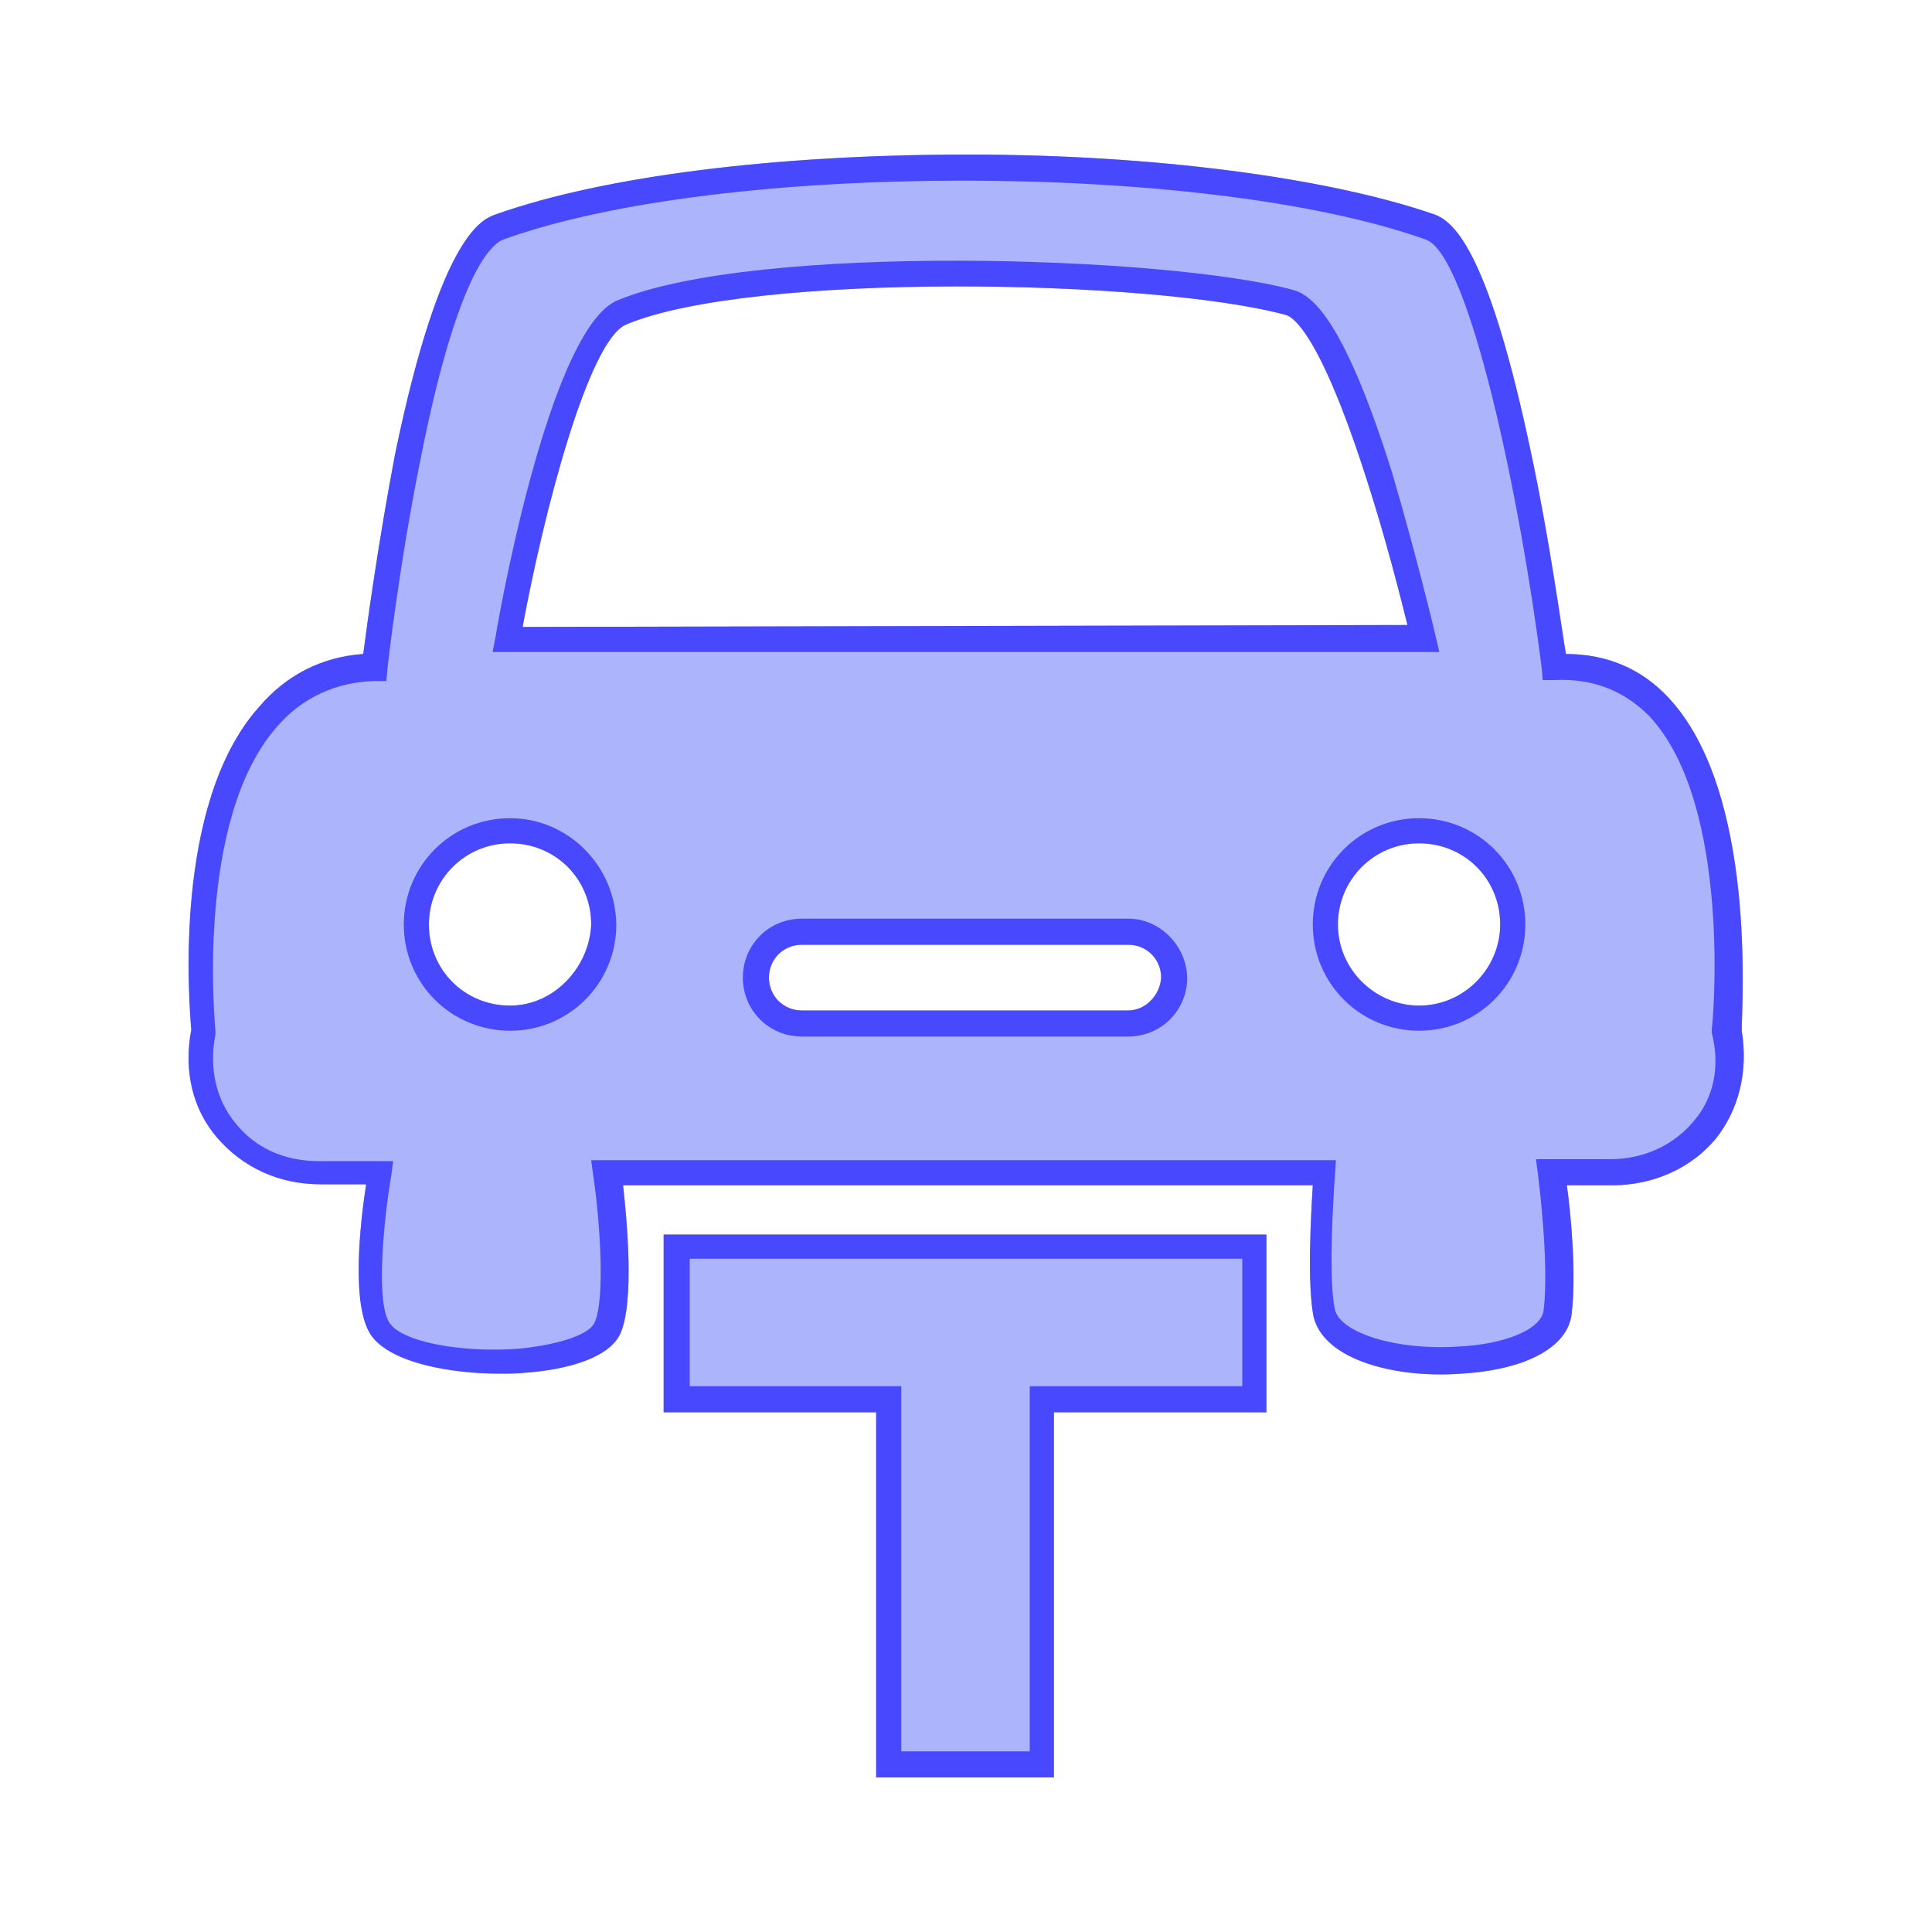
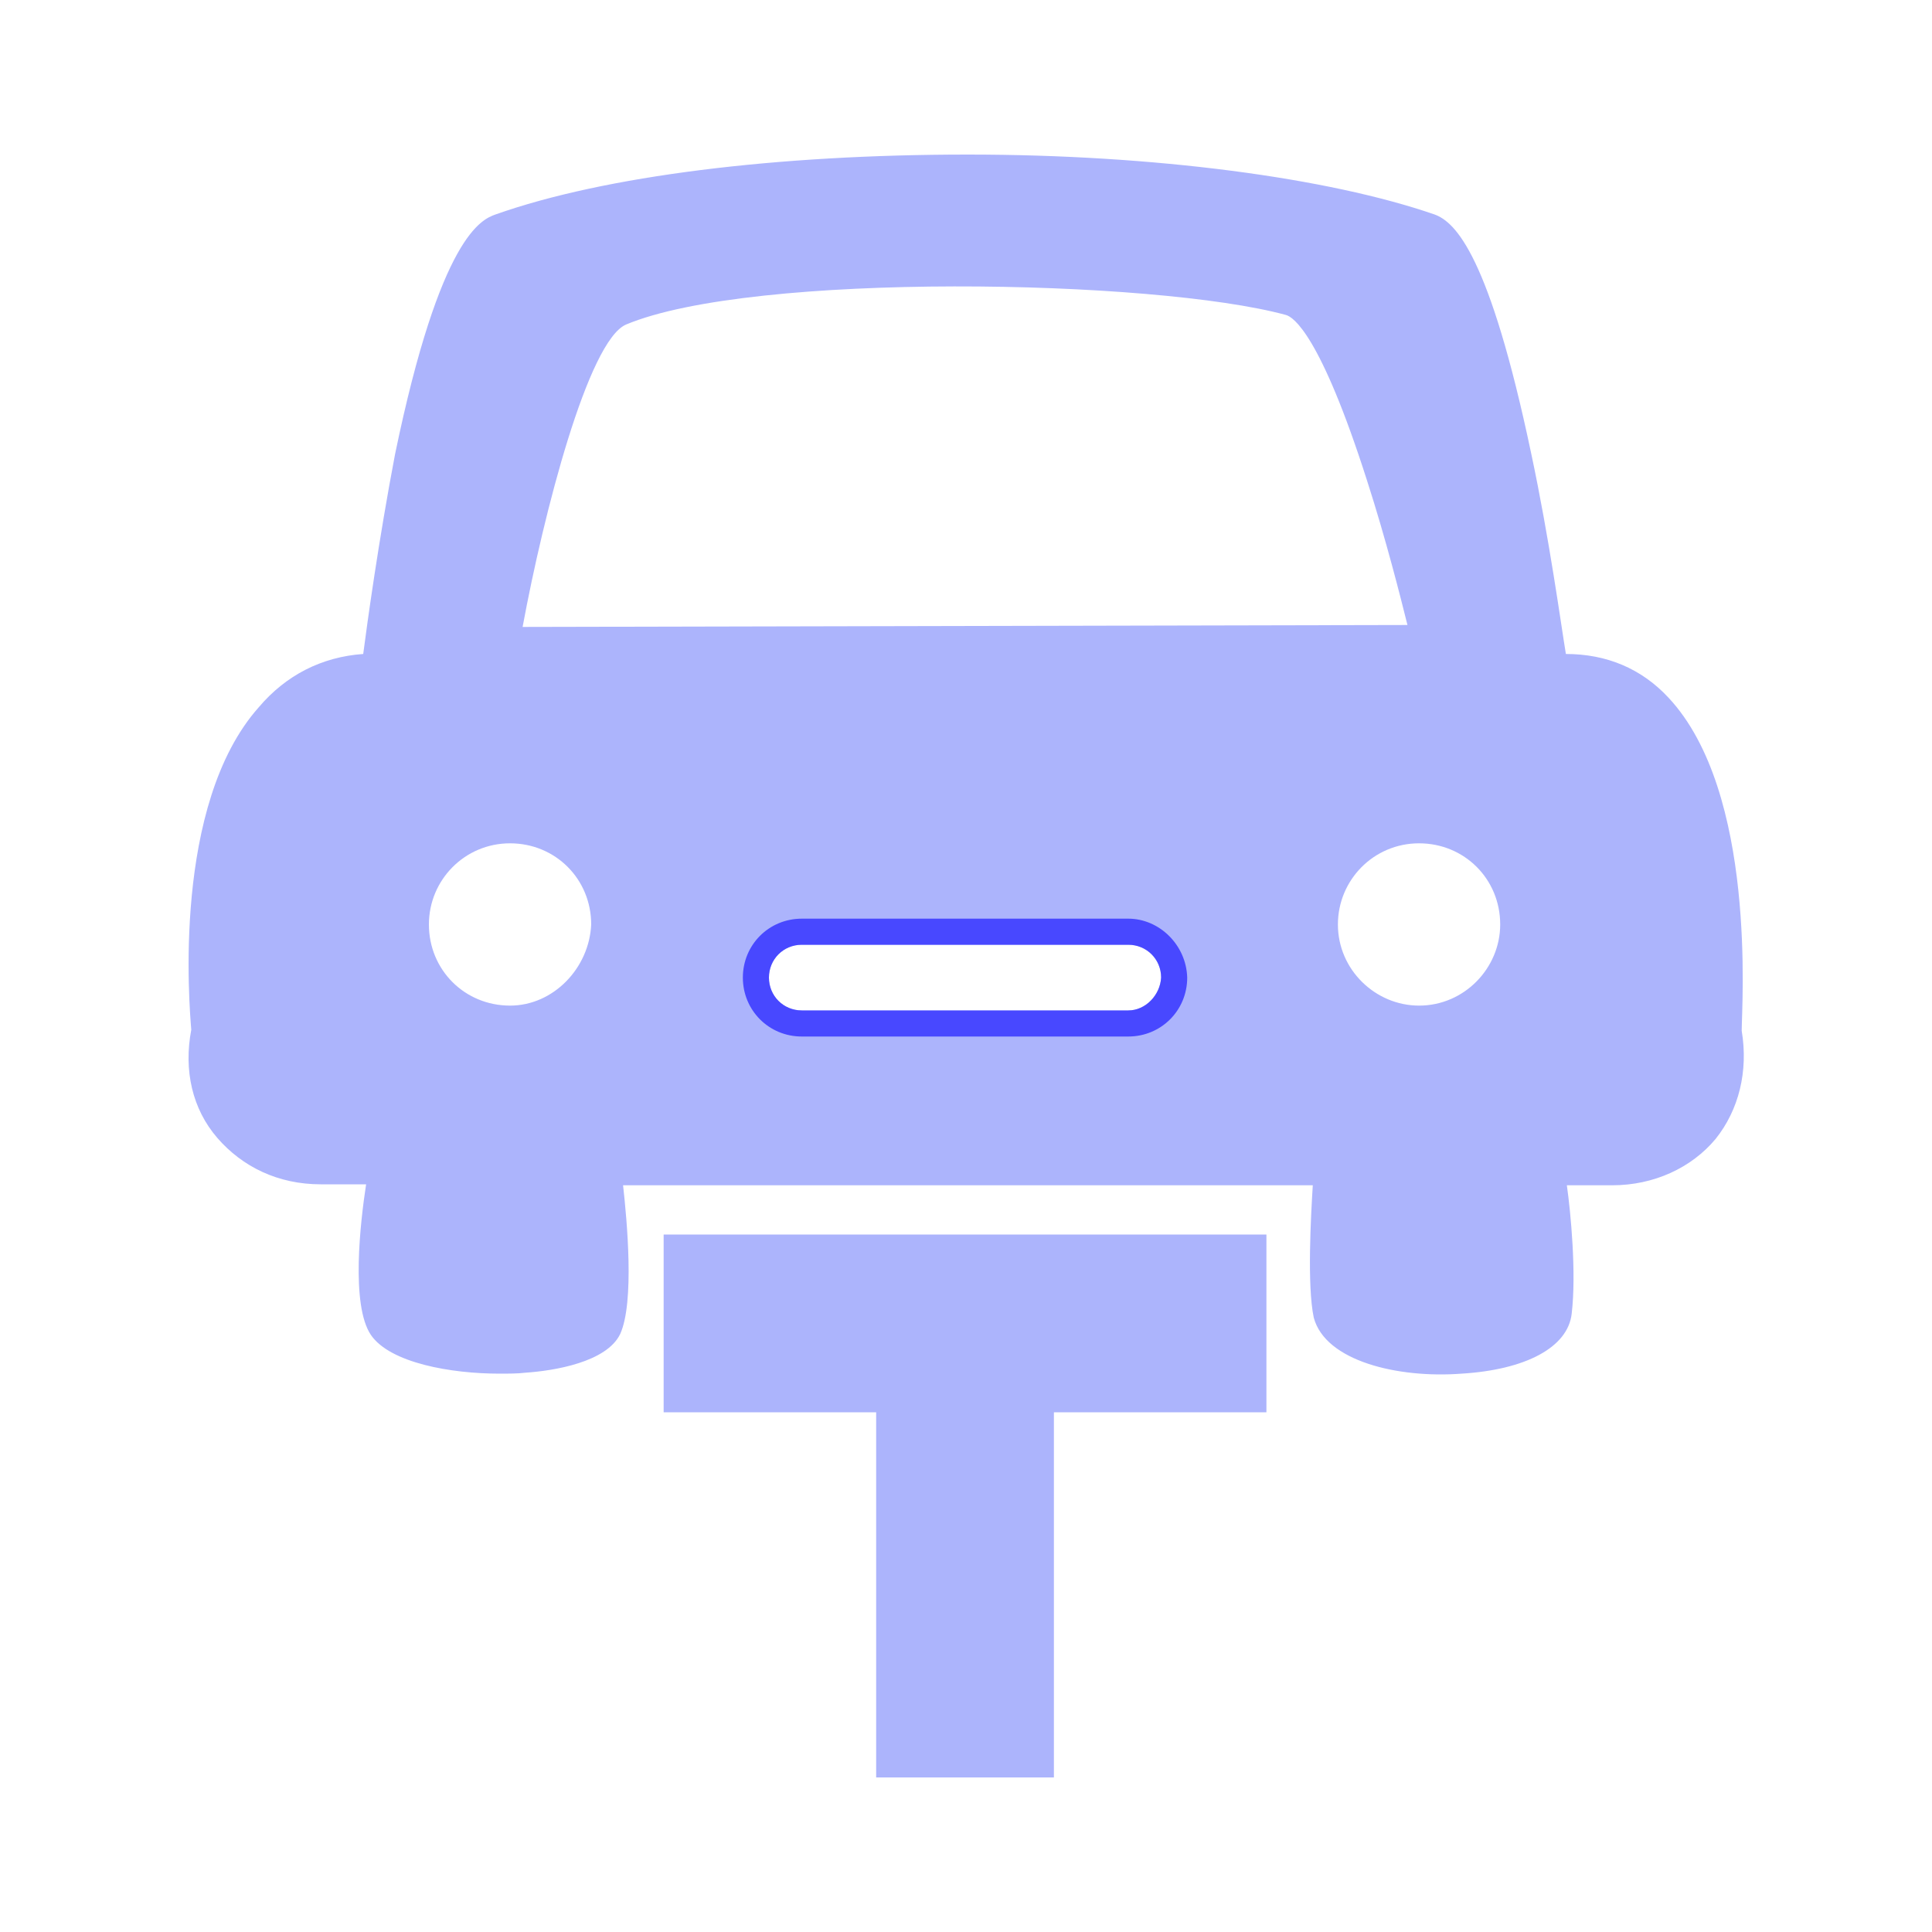
<svg xmlns="http://www.w3.org/2000/svg" data-bbox="19.518 16 161.001 168" viewBox="0 0 200 200" height="200" width="200" data-type="color">
  <g>
    <path d="M68.7 146.2h22V184h18.4v-37.8h22v-18.4H68.7v18.4z" fill="#ACB4FC" data-color="1" />
    <path d="M180.3 106.7c0-2.6 1.6-24.7-7.6-34.5-2.8-3-6.4-4.5-10.6-4.5-.5-3-1.7-11.9-3.6-20.8-4.3-20.4-7.8-23.9-10-24.7-11-3.8-29-6.2-48.3-6.2-19.8 0-37.6 2.2-48.9 6.2-1.4.5-5.7 2.1-10.4 24.8-1.7 8.9-2.9 17.6-3.3 20.7-4.3.3-8 2.2-10.8 5.5-9 10.1-7.2 30.9-7 33.4-.8 4.2.1 8.2 2.7 11.2s6.3 4.8 10.7 4.8h4.7c-.6 3.9-1.6 12.5.5 15.6 2 2.9 8.3 4 13.3 4 .9 0 1.9 0 2.7-.1 3-.2 8.4-1.1 9.8-4 1.5-3.3.7-11.8.3-15.4h71.4c-.2 3.2-.6 10.4.1 13.7 1.2 4.5 8.7 6.3 15.3 5.8 6.6-.4 11-2.7 11.4-6.2.5-4.2-.1-10.5-.5-13.3h4.7c4.3 0 8.2-1.8 10.7-4.8 2.4-3 3.4-7 2.7-11.2zm-127.5-2.6c-4.7 0-8.4-3.7-8.4-8.4 0-4.6 3.7-8.4 8.4-8.4s8.4 3.7 8.4 8.4c-.2 4.5-3.9 8.4-8.4 8.4zm64 .5H83c-1.9 0-3.4-1.5-3.4-3.4s1.5-3.4 3.4-3.4h33.8c1.9 0 3.4 1.5 3.4 3.4-.1 1.8-1.6 3.4-3.4 3.4zM54.1 64.9c2.2-11.9 6.8-29.6 10.7-31.3 13.1-5.5 54.7-4.7 68.3-1 .8.2 3.6 2.1 8.4 17.1 2 6.2 3.5 12.2 4.2 15l-91.6.2zm92.8 39.2c-4.5 0-8.4-3.7-8.4-8.4 0-4.6 3.7-8.4 8.4-8.4s8.4 3.7 8.4 8.4c0 4.5-3.7 8.4-8.4 8.4z" fill="#ACB4FC" data-color="1" />
-     <path d="M172.7 72.2c-2.8-3-6.4-4.5-10.6-4.5-.5-3-1.7-11.9-3.6-20.8-4.3-20.4-7.8-23.9-10-24.7-11-3.8-29-6.2-48.3-6.2-19.8 0-37.6 2.2-48.9 6.2-1.4.5-5.7 2.1-10.4 24.8-1.7 8.9-2.9 17.6-3.3 20.7-4.3.3-8 2.2-10.8 5.5-9 10.1-7.2 30.9-7 33.4-.8 4.2.1 8.2 2.7 11.2s6.3 4.8 10.7 4.8h4.7c-.6 3.9-1.6 12.5.5 15.6 2 2.9 8.3 4 13.3 4 .9 0 1.9 0 2.7-.1 3-.2 8.4-1.1 9.8-4 1.5-3.3.7-11.8.3-15.4h71.4c-.2 3.2-.6 10.4.1 13.7 1.2 4.5 8.7 6.3 15.3 5.8 6.6-.4 11-2.7 11.4-6.2.5-4.2-.1-10.5-.5-13.3h4.7c4.3 0 8.2-1.8 10.7-4.8 2.4-3 3.4-7 2.7-11.2 0-2.6 1.6-24.7-7.6-34.5zm2.6 43.9c-2 2.4-5.1 3.9-8.6 3.9H159l.2 1.5c0 .1 1.2 9 .6 14.1-.2 2-4 3.6-9 3.8-6.2.4-12-1.4-12.6-3.8-.7-3-.2-11.3 0-14.1l.1-1.4H61.2l.2 1.5c.7 4.7 1.3 13.1.1 15.4-.5 1-3 2.1-7.6 2.6-6.1.5-12.4-.7-13.6-2.7-1.4-2.1-.6-10.5.2-15.2l.2-1.5H33c-3.6 0-6.6-1.4-8.6-3.9-2-2.4-2.8-5.7-2.1-9.2v-.4c0-.2-2.2-21.8 6.4-31.5 2.6-3 6.1-4.6 10.1-4.7H40l.1-1.2c0-.1 1.2-10.7 3.4-21.6 3.8-19.3 7.3-22.4 8.6-22.9 11.3-4.1 29.4-6.1 47.6-6.1s36.4 2 47.9 6.1c4.5 1.6 9.8 26.9 12 44.4l.1 1.2h1.2c4-.2 7.2 1.1 9.8 3.7 8.7 9.2 6.6 32.2 6.5 32.4v.4c.9 3.5.2 6.8-1.9 9.2z" fill="#4848FF" data-color="2" />
-     <path d="M68.7 146.2h22V184h18.4v-37.8h22v-18.4H68.7v18.4zm2.7-15.9h57.2v13.2h-22v37.8H93.3v-37.8H71.4v-13.2z" fill="#4848FF" data-color="2" />
-     <path d="M148.6 65.8c0-.1-2-8.4-4.5-16.9-5-15.9-8.3-18.4-10.3-18.9-12.8-3.5-55.5-4.9-69.9 1.1-6.6 2.8-11.7 29.4-12.6 34.8l-.3 1.6h98l-.4-1.7zm-94.5-.9c2.2-11.9 6.8-29.6 10.7-31.3 13.1-5.5 54.7-4.7 68.3-1 .8.2 3.6 2.1 8.4 17.1 2 6.2 3.5 12.2 4.2 15l-91.6.2z" fill="#4848FF" data-color="2" />
-     <path d="M146.9 84.7c-6.1 0-11 4.9-11 11s4.9 11 11 11 11-4.9 11-11-4.9-11-11-11zm0 19.4c-4.5 0-8.4-3.7-8.4-8.4 0-4.6 3.7-8.4 8.4-8.4s8.4 3.7 8.4 8.4c0 4.5-3.7 8.4-8.4 8.4z" fill="#4848FF" data-color="2" />
    <path d="M116.8 95.1H83c-3.4 0-6.1 2.7-6.1 6.1s2.7 6.1 6.1 6.1h33.8c3.4 0 6.1-2.7 6.1-6.1-.1-3.4-2.9-6.1-6.1-6.1zm0 9.5H83c-1.9 0-3.4-1.5-3.4-3.4s1.5-3.4 3.4-3.4h33.8c1.9 0 3.4 1.5 3.4 3.4-.1 1.8-1.6 3.4-3.4 3.4z" fill="#4848FF" data-color="2" />
-     <path d="M52.8 84.7c-6.1 0-11 4.9-11 11s4.9 11 11 11 11-4.9 11-11c-.1-6.1-5-11-11-11zm0 19.4c-4.7 0-8.4-3.7-8.4-8.4 0-4.6 3.7-8.4 8.4-8.4s8.4 3.7 8.4 8.4c-.2 4.5-3.9 8.4-8.4 8.4z" fill="#4848FF" data-color="2" />
  </g>
</svg>